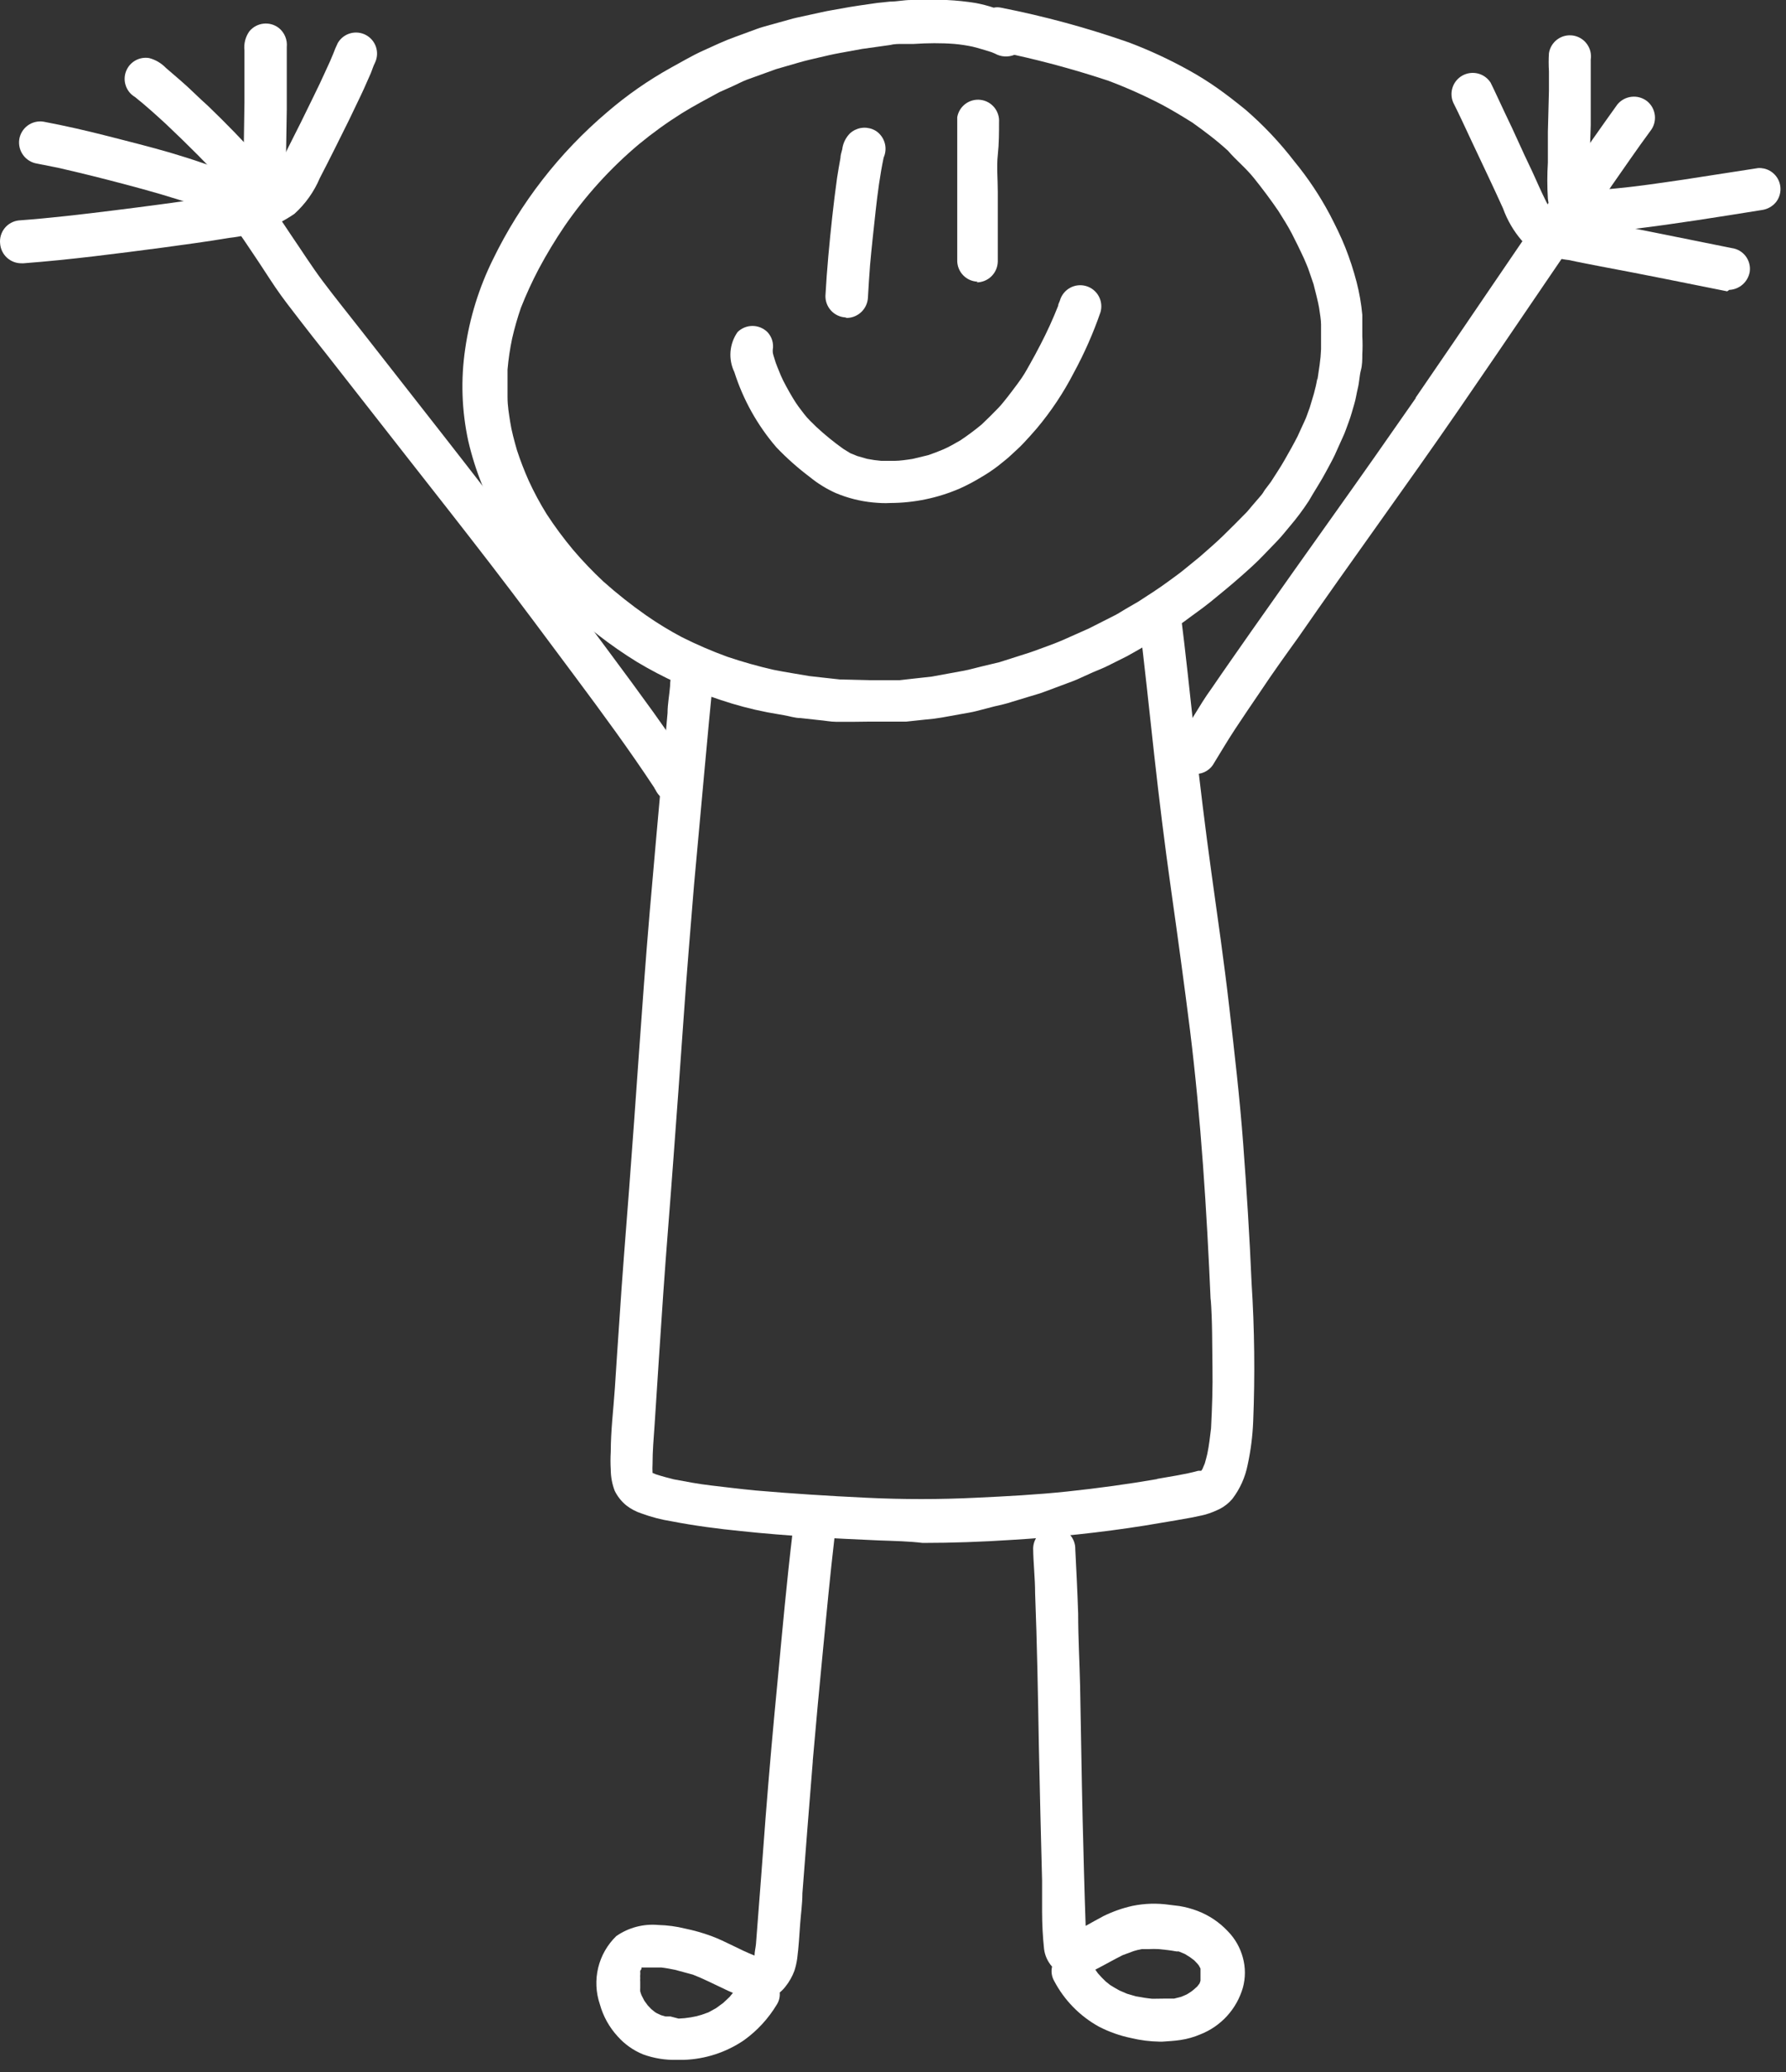
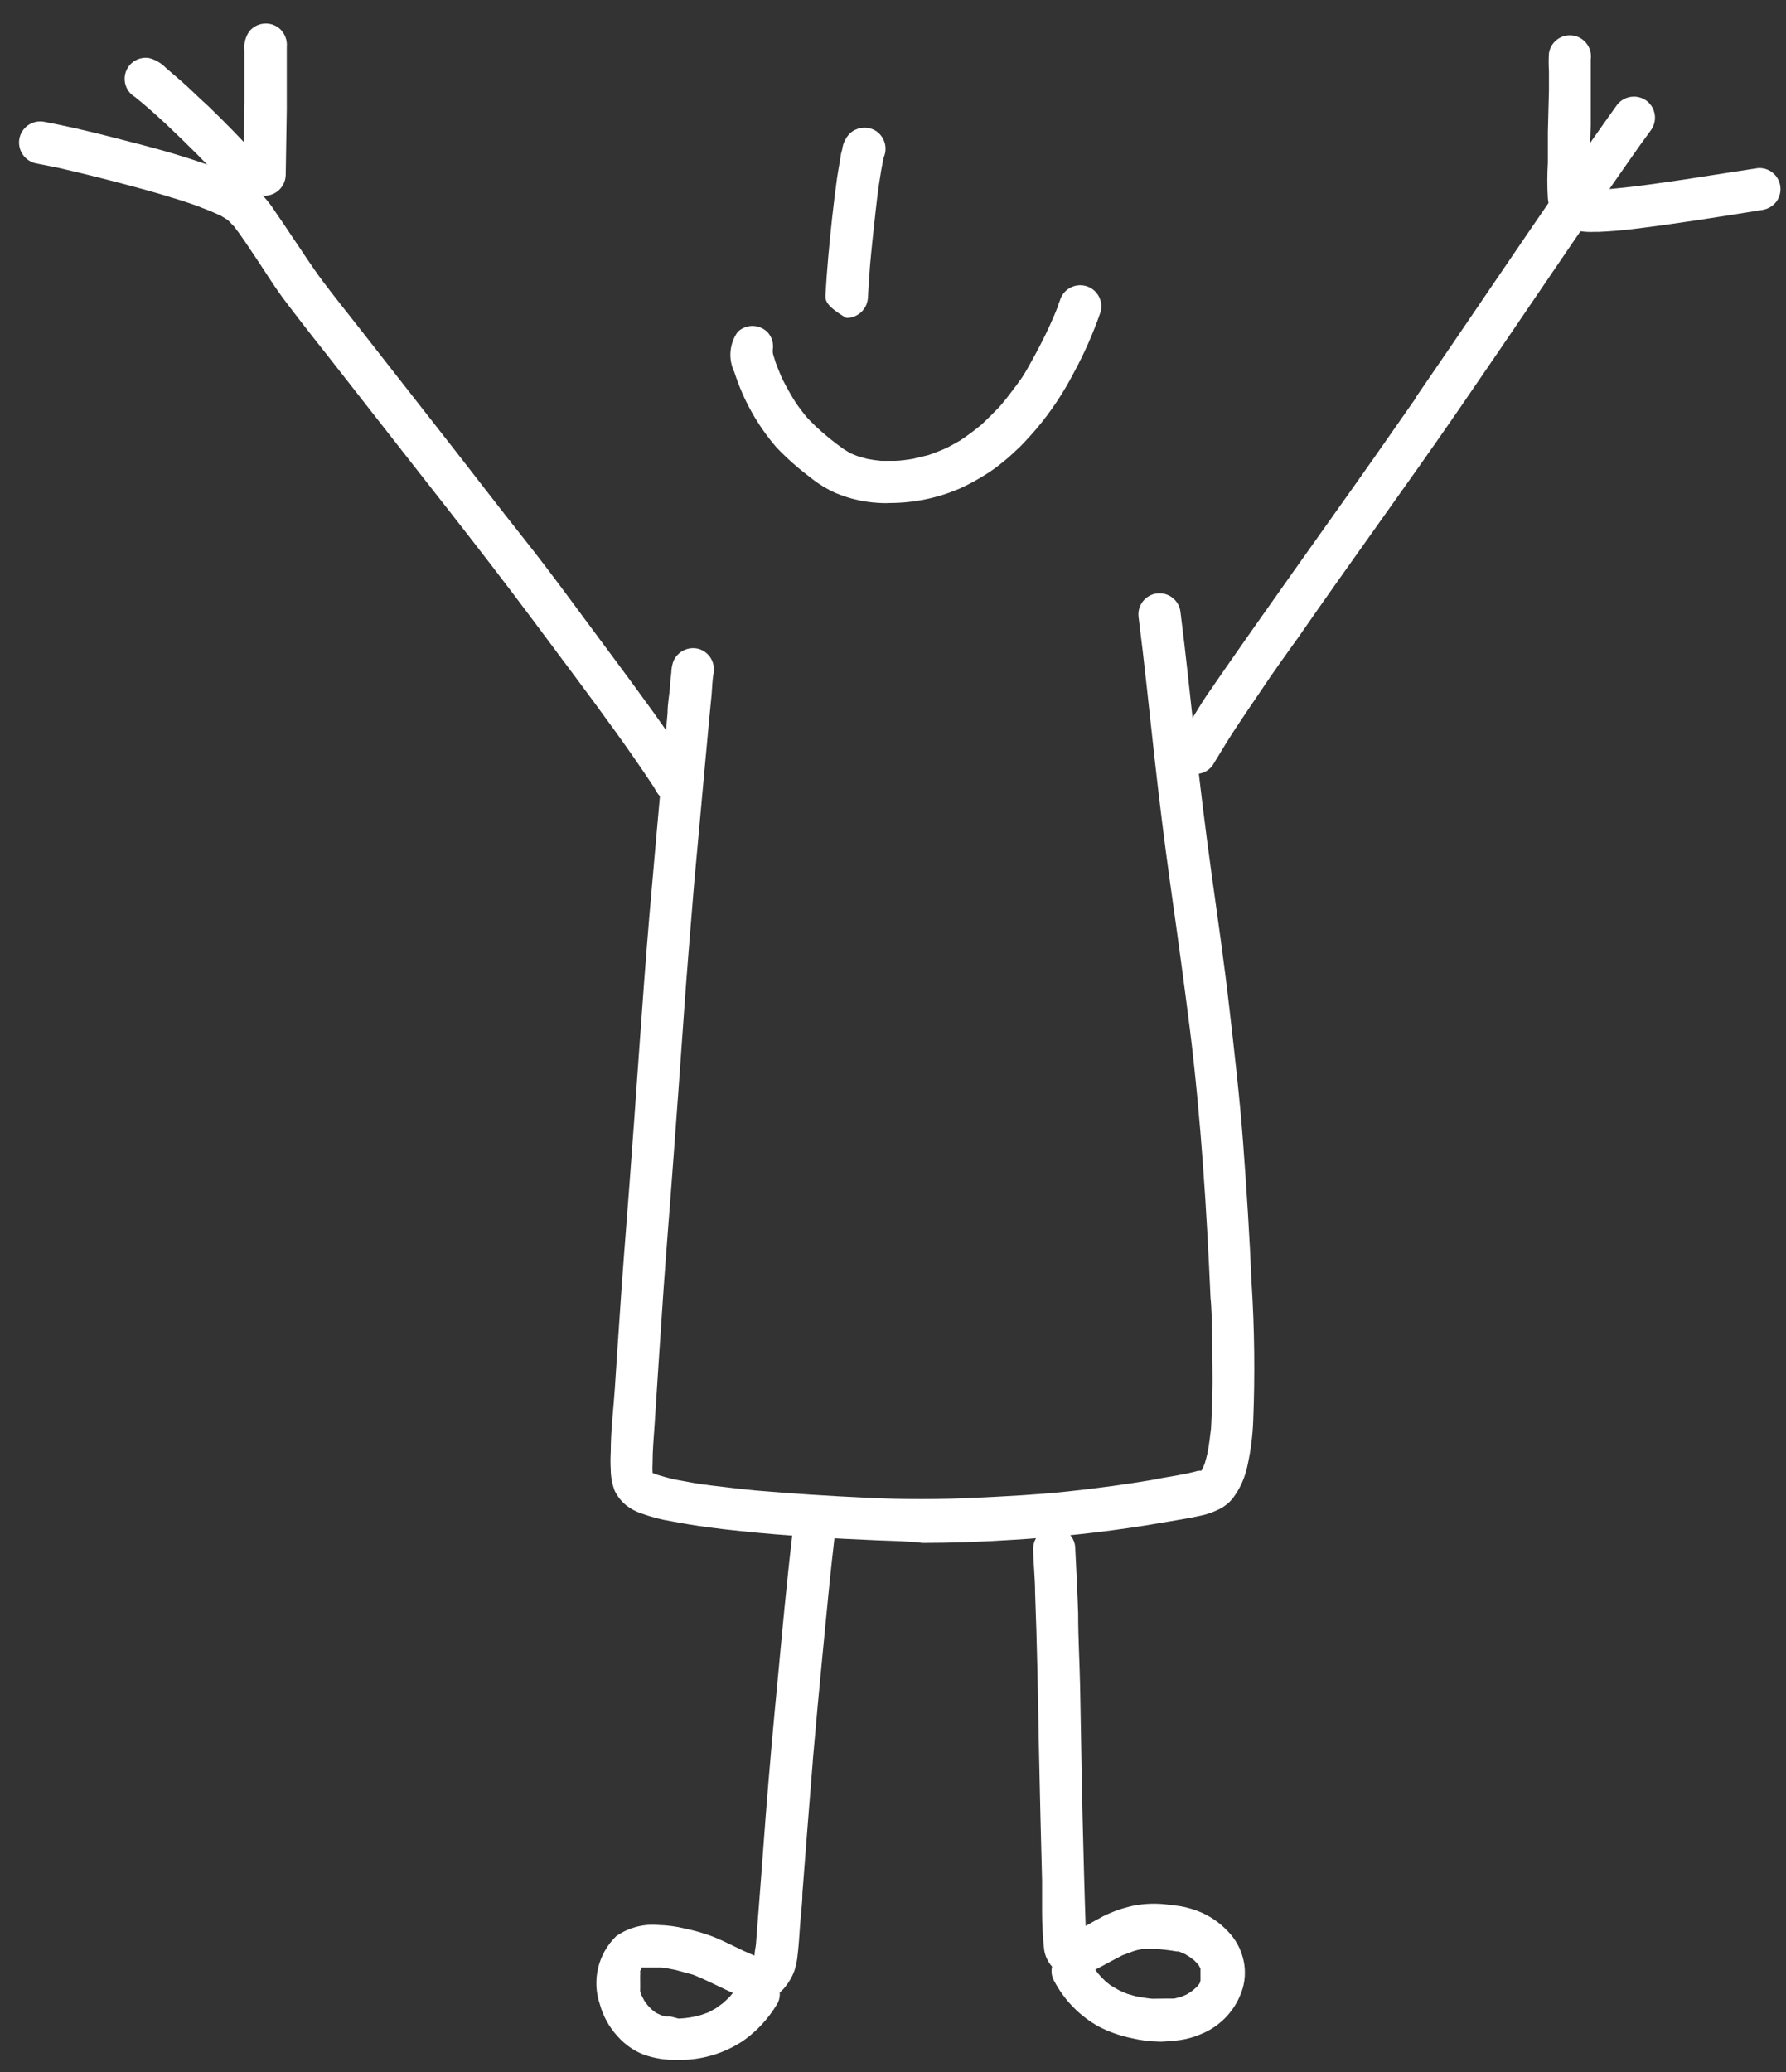
<svg xmlns="http://www.w3.org/2000/svg" width="100" height="116" viewBox="0 0 100 116" fill="none">
  <rect x="0" y="0" width="100" height="116" fill="#333333" stroke="none" />
-   <path d="M47.817 40.41H46.817C46.507 40.41 46.187 40.34 45.817 40.31L44.817 40.2C44.507 40.2 44.197 40.09 43.887 40.04L42.977 39.88C42.079 39.707 41.193 39.473 40.327 39.18C38.699 38.649 37.136 37.938 35.667 37.06C34.165 36.133 32.767 35.046 31.497 33.82C30.233 32.547 29.131 31.123 28.217 29.58C27.293 28.064 26.618 26.41 26.217 24.68C25.851 22.988 25.793 21.243 26.047 19.53C26.297 17.792 26.82 16.105 27.597 14.53C29.136 11.361 31.319 8.548 34.007 6.27C35.106 5.325 36.299 4.494 37.567 3.79C38.157 3.47 38.737 3.12 39.357 2.84C39.977 2.56 40.557 2.28 41.177 2.06L42.347 1.63C42.587 1.54 42.847 1.47 43.097 1.4L44.217 1.09C44.477 1.01 44.747 0.96 45.017 0.9L46.017 0.68C46.367 0.6 46.727 0.55 47.087 0.48C47.767 0.35 48.457 0.26 49.147 0.16L49.827 0.09C50.217 0.09 50.607 0 51.007 0H52.007H53.007C53.553 0.026 54.097 0.083 54.637 0.17C54.976 0.234 55.31 0.321 55.637 0.43C55.772 0.4 55.912 0.4 56.047 0.43C58.48 0.908 60.876 1.56 63.217 2.38C64.366 2.815 65.483 3.333 66.557 3.93C67.108 4.234 67.642 4.568 68.157 4.93C68.697 5.31 69.217 5.72 69.737 6.14C70.742 7.009 71.657 7.977 72.467 9.03C73.233 9.96 73.903 10.965 74.467 12.03C74.777 12.63 75.077 13.23 75.327 13.86C75.576 14.49 75.786 15.134 75.957 15.79C76.113 16.394 76.22 17.009 76.277 17.63C76.277 18.03 76.277 18.43 76.277 18.83C76.296 19.163 76.296 19.497 76.277 19.83C76.277 20.13 76.277 20.43 76.197 20.73C76.117 21.03 76.107 21.41 76.027 21.73C75.947 22.05 75.917 22.33 75.827 22.62C75.737 22.91 75.647 23.28 75.517 23.62C75.387 23.96 75.317 24.2 75.187 24.47C75.057 24.74 74.897 25.13 74.737 25.47C74.577 25.81 74.427 26.06 74.277 26.35C73.967 26.94 73.597 27.49 73.277 28.05C72.948 28.553 72.588 29.034 72.197 29.49C71.977 29.75 71.767 30.02 71.527 30.27L70.727 31.1C70.337 31.51 69.897 31.9 69.467 32.28C69.037 32.66 68.367 33.22 67.797 33.68C67.227 34.14 66.797 34.42 66.327 34.78C66.097 34.95 65.837 35.1 65.597 35.26C65.357 35.42 65.107 35.59 64.847 35.74C64.267 36.07 63.697 36.41 63.097 36.74L62.097 37.24C61.807 37.39 61.497 37.51 61.187 37.64L60.327 38.03C60.027 38.16 59.697 38.27 59.387 38.39L58.557 38.7C58.237 38.83 57.897 38.91 57.557 39.02L56.667 39.29C56.347 39.4 56.007 39.47 55.667 39.55L54.667 39.81C54.397 39.88 54.117 39.92 53.847 39.97L52.737 40.17C52.446 40.221 52.152 40.258 51.857 40.28L50.737 40.4C50.457 40.4 50.157 40.4 49.867 40.4H48.777H48.657L47.817 40.41ZM48.677 38.08C48.977 38.08 49.287 38.08 49.577 38.08H50.357L52.167 37.88L53.967 37.55C54.297 37.49 54.617 37.39 54.967 37.31L55.967 37.07L57.347 36.63C57.717 36.52 58.077 36.38 58.437 36.25C58.797 36.12 59.227 35.96 59.607 35.79L60.977 35.18L62.417 34.45C62.617 34.35 62.807 34.22 62.997 34.11L63.737 33.68C64.307 33.31 64.877 32.95 65.417 32.55C65.697 32.34 65.977 32.15 66.247 31.93L67.167 31.18C67.607 30.79 68.057 30.41 68.477 30C68.897 29.59 69.377 29.11 69.817 28.66C70.047 28.39 70.277 28.11 70.517 27.84C70.757 27.57 70.717 27.57 70.817 27.43L71.157 26.98C71.417 26.57 71.687 26.17 71.927 25.75C72.167 25.33 72.427 24.87 72.657 24.42C72.787 24.14 72.907 23.86 73.037 23.59C73.167 23.32 73.227 23.09 73.327 22.84L73.567 22.04C73.645 21.76 73.709 21.477 73.757 21.19C73.762 21.23 73.762 21.27 73.757 21.31L73.887 20.43C73.929 20.138 73.956 19.845 73.967 19.55C73.967 19.61 73.967 19.66 73.967 19.71C73.967 19.42 73.967 19.13 73.967 18.84C73.967 18.55 73.967 18.38 73.967 18.16C73.967 17.94 73.907 17.54 73.857 17.23C73.807 16.92 73.657 16.35 73.547 15.91L73.307 15.21C73.227 14.95 73.107 14.71 73.007 14.46C72.797 14 72.567 13.54 72.337 13.09C72.107 12.64 71.837 12.23 71.577 11.81C71.147 11.18 70.697 10.58 70.217 9.98C69.737 9.38 69.217 8.98 68.757 8.44C68.437 8.15 68.107 7.87 67.757 7.6C67.407 7.33 67.097 7.1 66.757 6.86C66.197 6.51 65.637 6.17 65.057 5.86C64.084 5.354 63.083 4.906 62.057 4.52C60.329 3.947 58.574 3.463 56.797 3.07C56.621 3.141 56.432 3.171 56.244 3.159C56.055 3.147 55.872 3.093 55.707 3L55.517 2.92C55.167 2.81 54.807 2.7 54.447 2.61C54.117 2.541 53.783 2.491 53.447 2.46C52.687 2.4 51.927 2.41 51.167 2.46H50.537C50.307 2.46 50.067 2.46 49.837 2.52L48.267 2.74L47.007 2.97C46.617 3.04 46.237 3.13 45.857 3.22C45.477 3.31 45.107 3.39 44.737 3.5L43.457 3.87L41.797 4.47C41.537 4.57 41.287 4.71 41.037 4.82L40.277 5.16C39.577 5.54 38.857 5.92 38.177 6.34C37.337 6.868 36.532 7.449 35.767 8.08C34.185 9.411 32.789 10.948 31.617 12.65C31.092 13.424 30.608 14.225 30.167 15.05C29.794 15.758 29.461 16.486 29.167 17.23C28.973 17.791 28.81 18.362 28.677 18.94C28.555 19.518 28.468 20.102 28.417 20.69C28.417 21.2 28.417 21.69 28.417 22.22C28.417 22.75 28.497 23.16 28.567 23.63C28.637 24.1 28.797 24.69 28.947 25.21C29.137 25.791 29.358 26.362 29.607 26.92C29.901 27.56 30.235 28.181 30.607 28.78C31.06 29.475 31.555 30.143 32.087 30.78C32.616 31.401 33.181 31.992 33.777 32.55C34.539 33.23 35.34 33.864 36.177 34.45C36.818 34.897 37.486 35.304 38.177 35.67C39.005 36.086 39.856 36.453 40.727 36.77C41.577 37.057 42.442 37.301 43.317 37.5C43.967 37.63 44.627 37.73 45.317 37.85L46.117 37.94L47.027 38.04L48.677 38.08Z" fill="white" />
-   <path d="M47.327 17.77C47.022 17.75 46.736 17.612 46.53 17.387C46.323 17.162 46.211 16.866 46.217 16.56C46.297 15.09 46.437 13.62 46.597 12.15C46.677 11.42 46.767 10.69 46.867 9.97C46.927 9.59 46.987 9.22 47.057 8.85C47.057 8.69 47.117 8.52 47.157 8.36C47.198 8.024 47.349 7.711 47.587 7.47C47.756 7.314 47.967 7.209 48.193 7.168C48.42 7.128 48.654 7.153 48.867 7.24C49.016 7.299 49.149 7.391 49.257 7.51C49.418 7.682 49.526 7.899 49.565 8.132C49.604 8.365 49.573 8.604 49.477 8.82C49.267 9.82 49.137 10.82 49.027 11.82C48.917 12.82 48.807 13.82 48.717 14.82C48.67 15.433 48.63 16.043 48.597 16.65C48.584 16.956 48.455 17.246 48.235 17.459C48.016 17.673 47.723 17.795 47.417 17.8L47.327 17.77Z" fill="white" />
-   <path d="M54.747 15.77C54.592 15.766 54.439 15.732 54.297 15.669C54.156 15.606 54.028 15.516 53.921 15.403C53.814 15.291 53.731 15.159 53.675 15.014C53.619 14.869 53.593 14.715 53.597 14.56C53.597 13.22 53.597 11.88 53.597 10.56C53.597 9.89 53.597 9.21 53.597 8.56C53.597 8.2 53.597 7.84 53.597 7.48C53.597 7.12 53.597 6.86 53.597 6.56C53.648 6.262 53.812 5.996 54.055 5.815C54.297 5.635 54.6 5.554 54.9 5.59C55.2 5.626 55.474 5.776 55.667 6.008C55.86 6.241 55.957 6.539 55.937 6.84V6.77C55.937 7.4 55.937 8.04 55.867 8.68C55.797 9.32 55.867 10.05 55.867 10.73C55.867 12.04 55.867 13.34 55.867 14.65C55.859 14.96 55.73 15.255 55.508 15.472C55.285 15.689 54.987 15.81 54.677 15.81L54.747 15.77Z" fill="white" />
+   <path d="M47.327 17.77C46.323 17.162 46.211 16.866 46.217 16.56C46.297 15.09 46.437 13.62 46.597 12.15C46.677 11.42 46.767 10.69 46.867 9.97C46.927 9.59 46.987 9.22 47.057 8.85C47.057 8.69 47.117 8.52 47.157 8.36C47.198 8.024 47.349 7.711 47.587 7.47C47.756 7.314 47.967 7.209 48.193 7.168C48.42 7.128 48.654 7.153 48.867 7.24C49.016 7.299 49.149 7.391 49.257 7.51C49.418 7.682 49.526 7.899 49.565 8.132C49.604 8.365 49.573 8.604 49.477 8.82C49.267 9.82 49.137 10.82 49.027 11.82C48.917 12.82 48.807 13.82 48.717 14.82C48.67 15.433 48.63 16.043 48.597 16.65C48.584 16.956 48.455 17.246 48.235 17.459C48.016 17.673 47.723 17.795 47.417 17.8L47.327 17.77Z" fill="white" />
  <path d="M48.877 28.13C48.157 28.06 47.453 27.881 46.787 27.6C46.27 27.367 45.786 27.068 45.347 26.71C44.68 26.208 44.054 25.653 43.477 25.05C42.413 23.817 41.611 22.382 41.117 20.83C40.945 20.474 40.871 20.079 40.902 19.686C40.934 19.292 41.07 18.914 41.297 18.59C41.519 18.371 41.819 18.248 42.132 18.248C42.444 18.248 42.744 18.371 42.967 18.59C43.092 18.722 43.184 18.881 43.236 19.054C43.288 19.228 43.298 19.412 43.267 19.59V19.67C43.267 19.84 43.347 20 43.387 20.16C43.427 20.32 43.607 20.75 43.727 21.04C43.847 21.33 44.157 21.89 44.397 22.29C44.637 22.69 44.797 22.88 45.017 23.17C45.237 23.46 45.467 23.66 45.707 23.9C46.183 24.342 46.688 24.753 47.217 25.13L47.607 25.37L47.997 25.53L48.557 25.69C48.815 25.741 49.075 25.778 49.337 25.8C49.597 25.8 49.847 25.8 50.107 25.8C50.367 25.8 50.797 25.74 51.107 25.69L51.977 25.48C52.267 25.38 52.557 25.27 52.837 25.15C53.117 25.03 53.467 24.83 53.777 24.65C54.185 24.377 54.579 24.083 54.957 23.77C55.277 23.47 55.587 23.16 55.887 22.85C56.187 22.54 56.627 21.95 56.977 21.48C57.327 21.01 57.437 20.79 57.647 20.42C57.857 20.05 58.057 19.68 58.247 19.31C58.619 18.598 58.953 17.867 59.247 17.12C59.247 17.02 59.317 16.92 59.347 16.82C59.434 16.519 59.638 16.265 59.913 16.114C60.187 15.963 60.511 15.928 60.812 16.015C61.113 16.102 61.367 16.306 61.518 16.581C61.669 16.855 61.704 17.179 61.617 17.48C61.212 18.653 60.71 19.79 60.117 20.88C59.542 21.994 58.844 23.041 58.037 24C57.807 24.27 57.567 24.53 57.327 24.79C57.087 25.05 56.847 25.25 56.607 25.48C56.367 25.71 56.127 25.88 55.887 26.08C55.588 26.311 55.274 26.521 54.947 26.71C54.557 26.949 54.153 27.163 53.737 27.35C52.508 27.881 51.185 28.156 49.847 28.16C49.517 28.18 49.217 28.16 48.877 28.13Z" fill="white" />
  <path d="M49.217 86.24C46.647 86.13 44.067 85.99 41.507 85.72C40.207 85.59 38.897 85.42 37.607 85.17C37.031 85.079 36.464 84.931 35.917 84.73C35.609 84.63 35.322 84.478 35.067 84.28C34.794 84.056 34.572 83.777 34.417 83.46C34.274 83.083 34.199 82.683 34.197 82.28C34.177 81.947 34.177 81.613 34.197 81.28C34.197 80.09 34.347 78.9 34.427 77.71C34.507 76.52 34.587 75.21 34.677 73.96C34.837 71.48 35.037 69.01 35.227 66.54C35.417 64.07 35.597 61.47 35.777 58.94C35.957 56.41 36.147 53.77 36.367 51.18C36.587 48.59 36.847 45.76 37.087 43.05C37.187 42.05 37.287 40.97 37.377 39.92C37.377 39.42 37.477 38.92 37.517 38.42C37.517 38.17 37.567 37.91 37.587 37.65C37.592 37.432 37.632 37.215 37.707 37.01C37.822 36.745 38.029 36.529 38.29 36.405C38.551 36.28 38.848 36.253 39.127 36.33C39.403 36.413 39.639 36.594 39.792 36.839C39.944 37.084 40.003 37.375 39.957 37.66C39.887 38.05 39.877 38.46 39.847 38.85L39.697 40.4L39.427 43.32L38.857 49.57C38.657 52.04 38.447 54.51 38.277 56.98C38.09 59.647 37.897 62.313 37.697 64.98C37.517 67.46 37.307 69.93 37.137 72.41C36.967 74.89 36.807 77.36 36.647 79.84C36.597 80.54 36.537 81.24 36.537 81.95C36.527 82.12 36.527 82.29 36.537 82.46L36.727 82.54C37.067 82.65 37.407 82.74 37.727 82.82C38.417 82.95 39.097 83.08 39.787 83.16C40.477 83.24 41.437 83.36 42.267 83.44C44.337 83.62 46.407 83.75 48.487 83.85C50.567 83.95 52.597 83.95 54.647 83.85C56.357 83.77 58.067 83.68 59.767 83.5C61.467 83.32 63.147 83.09 64.827 82.8H64.757C65.537 82.66 66.337 82.55 67.097 82.34H67.187H67.257C67.283 82.309 67.307 82.276 67.327 82.24L67.457 81.93C67.507 81.75 67.557 81.58 67.597 81.4C67.697 80.93 67.747 80.45 67.807 79.97C67.867 78.82 67.907 77.66 67.887 76.5C67.867 75.34 67.887 73.96 67.787 72.69V72.84C67.567 67.76 67.247 62.69 66.627 57.65C66.297 55.03 65.937 52.41 65.567 49.79C65.197 47.17 64.907 44.79 64.627 42.28C64.347 39.77 64.077 37.1 63.747 34.52C63.714 34.208 63.806 33.896 64.003 33.653C64.2 33.409 64.485 33.253 64.797 33.22C65.108 33.187 65.421 33.279 65.664 33.476C65.908 33.673 66.064 33.958 66.097 34.27C66.397 36.62 66.637 38.98 66.897 41.33C67.177 43.84 67.477 46.33 67.827 48.85C68.177 51.37 68.537 53.85 68.827 56.38C69.117 58.91 69.417 61.48 69.607 64.03C69.797 66.58 69.967 69.22 70.077 71.82C70.242 74.403 70.272 76.994 70.167 79.58C70.135 80.397 70.031 81.211 69.857 82.01C69.721 82.704 69.427 83.358 68.997 83.92C68.809 84.14 68.582 84.324 68.327 84.46C68.061 84.595 67.783 84.705 67.497 84.79C67.237 84.86 66.977 84.9 66.717 84.96L65.817 85.12L64.087 85.41C61.627 85.8 59.147 86.06 56.657 86.21C54.977 86.32 53.297 86.38 51.657 86.38C50.937 86.29 50.087 86.27 49.217 86.24Z" fill="white" />
  <path d="M35.997 115.01C35.457 114.788 34.975 114.446 34.587 114.01C34.115 113.498 33.772 112.881 33.587 112.21C33.362 111.552 33.33 110.843 33.492 110.167C33.655 109.49 34.007 108.874 34.507 108.39C35.196 107.912 36.032 107.692 36.867 107.77C37.369 107.782 37.869 107.849 38.357 107.97C38.849 108.071 39.334 108.208 39.807 108.38C40.647 108.69 41.417 109.16 42.247 109.48C42.247 109.27 42.307 109.05 42.327 108.84C42.517 106.47 42.687 104.1 42.867 101.74C43.067 99.193 43.29 96.653 43.537 94.12C43.797 91.35 44.047 88.57 44.377 85.81C44.399 85.656 44.451 85.508 44.53 85.375C44.61 85.241 44.715 85.125 44.839 85.032C44.964 84.939 45.105 84.871 45.256 84.833C45.407 84.795 45.563 84.787 45.717 84.81C46.026 84.857 46.305 85.024 46.492 85.275C46.679 85.526 46.76 85.84 46.717 86.15C46.477 88.2 46.287 90.25 46.087 92.3C45.887 94.35 45.687 96.49 45.507 98.58V98.63C45.307 101.09 45.114 103.547 44.927 106C44.927 106.59 44.837 107.18 44.797 107.77C44.757 108.36 44.717 109.02 44.637 109.64C44.605 109.878 44.551 110.112 44.477 110.34C44.358 110.658 44.189 110.955 43.977 111.22C43.883 111.342 43.776 111.453 43.657 111.55C43.679 111.785 43.623 112.021 43.497 112.22C43.026 113.005 42.4 113.686 41.657 114.22C40.661 114.899 39.492 115.281 38.287 115.32H37.907C37.256 115.339 36.608 115.234 35.997 115.01ZM37.997 113.01C38.225 113.002 38.452 112.978 38.677 112.94C38.88 112.908 39.08 112.861 39.277 112.8L39.667 112.66L40.087 112.43L40.497 112.13L40.847 111.8L41.037 111.57C40.837 111.49 40.647 111.4 40.467 111.31C39.907 111.05 39.367 110.77 38.797 110.55L37.797 110.28C37.547 110.23 37.297 110.18 37.037 110.15H36.557H36.107H35.917V110.22C35.9 110.26 35.876 110.297 35.847 110.33C35.851 110.36 35.851 110.39 35.847 110.42C35.853 110.466 35.853 110.514 35.847 110.56C35.842 110.62 35.842 110.68 35.847 110.74C35.842 110.81 35.842 110.88 35.847 110.95C35.847 111.07 35.847 111.18 35.847 111.3C35.842 111.363 35.842 111.427 35.847 111.49C35.869 111.568 35.896 111.645 35.927 111.72L36.077 112.01L36.267 112.27L36.467 112.48L36.677 112.65L36.797 112.72L37.017 112.82L37.257 112.89H37.537L37.997 113.01Z" fill="white" />
  <path d="M63.337 114.1C62.707 113.971 62.098 113.755 61.527 113.46C60.456 112.868 59.584 111.974 59.017 110.89C58.883 110.65 58.843 110.368 58.907 110.1C58.657 109.821 58.5 109.472 58.457 109.1C58.385 108.416 58.349 107.728 58.347 107.04C58.347 106.45 58.347 105.87 58.347 105.29C58.28 102.77 58.22 100.247 58.167 97.72C58.117 94.88 58.067 92.04 57.957 89.19C57.957 88.36 57.857 87.52 57.847 86.68C57.855 86.367 57.987 86.07 58.214 85.854C58.441 85.639 58.744 85.522 59.057 85.53C59.37 85.538 59.667 85.67 59.882 85.897C60.098 86.124 60.215 86.427 60.207 86.74C60.267 87.94 60.327 89.13 60.367 90.33C60.367 91.7 60.447 93.06 60.477 94.42C60.527 96.89 60.557 99.35 60.617 101.82C60.667 103.82 60.717 105.82 60.787 107.82C61.127 107.63 61.467 107.44 61.787 107.27C62.302 107.017 62.846 106.825 63.407 106.7C64.088 106.56 64.788 106.54 65.477 106.64L66.047 106.71C66.388 106.767 66.723 106.857 67.047 106.98C67.697 107.227 68.282 107.621 68.757 108.13C69.154 108.538 69.439 109.04 69.587 109.59C69.742 110.146 69.742 110.734 69.587 111.29C69.416 111.875 69.114 112.414 68.703 112.865C68.292 113.315 67.784 113.666 67.217 113.89C66.856 114.045 66.476 114.153 66.087 114.21C65.737 114.26 65.397 114.28 65.087 114.3H64.907C64.378 114.291 63.851 114.224 63.337 114.1ZM65.277 111.89H65.747L66.137 111.79L66.327 111.71C66.408 111.68 66.486 111.64 66.557 111.59C66.66 111.529 66.757 111.459 66.847 111.38L67.037 111.21L67.167 111.04L67.217 110.89V110.79V110.62V110.48C67.217 110.48 67.217 110.42 67.217 110.39V110.28C67.221 110.257 67.221 110.233 67.217 110.21L67.127 110.04L67.057 109.95L66.867 109.75L66.627 109.57L66.337 109.39L65.997 109.25H65.877C65.547 109.19 65.217 109.15 64.877 109.12C64.694 109.11 64.51 109.11 64.327 109.12H63.927C63.775 109.147 63.624 109.184 63.477 109.23L62.857 109.46C62.337 109.72 61.857 110 61.327 110.27L61.477 110.48C61.612 110.637 61.756 110.787 61.907 110.93L62.157 111.13C62.327 111.24 62.507 111.34 62.687 111.44L63.107 111.62L63.587 111.76C63.897 111.82 64.207 111.87 64.517 111.9L65.277 111.89Z" fill="white" />
  <path d="M37.027 44.65C36.894 44.532 36.785 44.389 36.707 44.23C36.676 44.186 36.65 44.139 36.627 44.09C35.227 41.97 33.727 39.93 32.207 37.89C30.687 35.85 29.057 33.65 27.447 31.56C25.837 29.47 24.397 27.64 22.867 25.69L18.257 19.8C17.757 19.17 17.257 18.54 16.767 17.9C16.277 17.26 15.847 16.72 15.427 16.1C15.007 15.48 14.637 14.89 14.237 14.3C13.837 13.71 13.507 13.19 13.107 12.68L12.777 12.34L12.697 12.28L12.367 12.08C11.907 11.86 11.437 11.68 10.967 11.5C9.677 11.05 8.357 10.68 7.037 10.33C5.717 9.98 4.517 9.68 3.237 9.39L2.077 9.16C1.767 9.111 1.488 8.942 1.301 8.689C1.114 8.437 1.034 8.121 1.077 7.81C1.124 7.499 1.292 7.219 1.545 7.031C1.798 6.844 2.115 6.764 2.427 6.81C3.647 7.04 4.867 7.32 6.077 7.63C7.287 7.94 8.367 8.21 9.507 8.54C10.147 8.73 10.787 8.93 11.417 9.15C11.747 9.26 12.067 9.38 12.417 9.51C13.014 9.712 13.58 9.998 14.097 10.36C14.622 10.796 15.074 11.312 15.437 11.89C15.727 12.31 16.017 12.73 16.297 13.16C16.887 14.02 17.447 14.91 18.077 15.75C18.707 16.59 19.517 17.6 20.247 18.53L24.857 24.42C26.377 26.36 27.857 28.3 29.407 30.25C30.957 32.2 32.567 34.44 34.137 36.54C34.967 37.65 35.777 38.76 36.587 39.88C37.017 40.48 37.437 41.08 37.847 41.69L38.377 42.47C38.569 42.729 38.733 43.007 38.867 43.3C38.896 43.367 38.916 43.438 38.927 43.51V43.65C38.948 43.883 38.9 44.117 38.79 44.322C38.68 44.529 38.512 44.698 38.307 44.81C38.131 44.902 37.935 44.95 37.737 44.95C37.472 44.936 37.221 44.83 37.027 44.65Z" fill="white" />
  <path d="M12.847 10.53C11.707 9.29 10.507 8.09 9.267 6.92L9.387 7.03C8.787 6.48 8.187 5.93 7.557 5.43C7.32 5.29 7.14 5.072 7.048 4.813C6.955 4.554 6.955 4.271 7.049 4.013C7.143 3.754 7.323 3.537 7.56 3.398C7.797 3.258 8.075 3.206 8.347 3.25C8.705 3.343 9.03 3.533 9.287 3.8L10.077 4.48C10.617 4.94 11.137 5.48 11.647 5.93C12.647 6.89 13.617 7.89 14.557 8.93C14.666 9.04 14.754 9.17 14.813 9.313C14.872 9.456 14.903 9.61 14.903 9.765C14.903 9.92 14.872 10.074 14.813 10.217C14.754 10.36 14.666 10.49 14.557 10.6C14.448 10.705 14.319 10.787 14.179 10.842C14.038 10.896 13.888 10.923 13.737 10.92C13.569 10.925 13.402 10.892 13.248 10.825C13.094 10.757 12.957 10.657 12.847 10.53Z" fill="white" />
  <path d="M14.777 10.95C14.622 10.946 14.469 10.912 14.328 10.849C14.186 10.786 14.058 10.696 13.951 10.583C13.844 10.471 13.761 10.339 13.705 10.194C13.649 10.049 13.623 9.895 13.627 9.74L13.687 5.74C13.687 5.08 13.687 4.42 13.687 3.74C13.687 3.44 13.687 3.13 13.687 2.82C13.645 2.446 13.741 2.069 13.957 1.76C14.153 1.517 14.437 1.36 14.748 1.325C15.059 1.289 15.371 1.377 15.617 1.57C15.772 1.696 15.894 1.86 15.97 2.045C16.047 2.23 16.077 2.431 16.057 2.63C16.057 3.15 16.057 3.63 16.057 4.19V6.12L15.997 9.81C15.986 10.117 15.858 10.408 15.638 10.622C15.418 10.837 15.124 10.958 14.817 10.96L14.777 10.95Z" fill="white" />
-   <path d="M0.007 13.64C-0.01 13.486 0.004 13.329 0.048 13.181C0.092 13.032 0.164 12.893 0.262 12.772C0.36 12.651 0.48 12.551 0.616 12.477C0.753 12.403 0.902 12.356 1.057 12.34C2.827 12.21 4.597 12 6.367 11.78C8.137 11.56 10.017 11.31 11.837 11.04C12.477 10.93 13.117 10.83 13.747 10.66L14.377 10.43L14.777 10.22C14.867 10.162 14.954 10.099 15.037 10.03L15.217 9.89L15.317 9.77C15.637 9.28 15.887 8.77 16.157 8.22C16.627 7.3 17.087 6.37 17.537 5.44C17.797 4.91 18.057 4.37 18.297 3.83C18.427 3.56 18.547 3.28 18.657 3.01C18.733 2.802 18.82 2.599 18.917 2.4C19.072 2.139 19.321 1.947 19.614 1.865C19.907 1.783 20.22 1.817 20.488 1.96C20.756 2.103 20.958 2.344 21.053 2.633C21.148 2.922 21.128 3.236 20.997 3.51C20.897 3.7 20.837 3.92 20.757 4.11C20.677 4.3 20.497 4.7 20.367 4.99C20.107 5.56 19.817 6.13 19.547 6.71C19.007 7.8 18.467 8.89 17.907 9.97C17.585 10.732 17.1 11.415 16.487 11.97C15.395 12.719 14.133 13.183 12.817 13.32C11.587 13.53 10.357 13.69 9.127 13.86C6.537 14.2 3.937 14.54 1.317 14.74H1.217C0.913 14.746 0.618 14.635 0.393 14.431C0.168 14.226 0.03 13.943 0.007 13.64Z" fill="white" />
  <path d="M66.517 43.19C66.231 43.065 66.005 42.832 65.889 42.542C65.773 42.252 65.776 41.928 65.897 41.64C66.01 41.407 66.14 41.183 66.287 40.97L66.877 40.02C67.177 39.53 67.487 39.02 67.817 38.57C68.567 37.47 69.337 36.38 70.097 35.29C71.617 33.13 73.144 30.973 74.677 28.82C76.21 26.667 77.74 24.49 79.267 22.29V22.34V22.28V22.21V22.26C82.137 18.09 84.957 13.88 87.837 9.72C88.737 8.42 89.637 7.13 90.557 5.85C90.754 5.609 91.038 5.454 91.348 5.419C91.658 5.383 91.97 5.47 92.217 5.66C92.463 5.857 92.621 6.143 92.657 6.456C92.693 6.769 92.603 7.083 92.407 7.33C91.667 8.33 90.947 9.39 90.217 10.43L90.137 10.55C87.277 14.69 84.477 18.87 81.617 23.02C78.757 27.17 75.617 31.46 72.697 35.68C71.977 36.68 71.257 37.68 70.547 38.75C70.077 39.44 69.607 40.13 69.147 40.83C68.687 41.53 68.377 42.07 67.987 42.7C67.892 42.885 67.749 43.041 67.573 43.152C67.397 43.263 67.195 43.324 66.987 43.33C66.821 43.323 66.659 43.275 66.517 43.19Z" fill="white" />
  <path d="M87.877 12.81C87.542 12.66 87.253 12.423 87.041 12.124C86.828 11.826 86.699 11.476 86.667 11.11C86.626 10.444 86.626 9.776 86.667 9.11C86.667 8.54 86.667 7.97 86.667 7.4L86.727 5.08C86.727 4.72 86.727 4.35 86.727 3.98C86.706 3.647 86.706 3.313 86.727 2.98C86.775 2.67 86.944 2.391 87.197 2.205C87.45 2.02 87.766 1.942 88.077 1.99C88.387 2.038 88.666 2.207 88.851 2.46C89.037 2.713 89.115 3.03 89.067 3.34C89.067 3.89 89.067 4.45 89.067 5.01C89.067 5.57 89.067 6.36 89.067 7.01L89.007 8.83C89.007 9.42 89.007 10.01 89.007 10.6C89.303 10.615 89.6 10.615 89.897 10.6C91.347 10.49 92.787 10.27 94.237 10.06L98.437 9.41C98.665 9.396 98.891 9.447 99.09 9.559C99.289 9.671 99.451 9.838 99.557 10.04C99.663 10.242 99.708 10.471 99.686 10.698C99.665 10.925 99.578 11.141 99.437 11.32C99.236 11.563 98.95 11.72 98.637 11.76C96.257 12.14 93.857 12.53 91.457 12.82C90.827 12.9 90.197 12.95 89.557 12.98H89.307C88.824 13.008 88.34 12.95 87.877 12.81Z" fill="white" />
-   <path d="M96.707 16.31C94.357 15.84 92.007 15.36 89.647 14.92C89.047 14.8 88.437 14.69 87.847 14.56C86.886 14.456 85.974 14.081 85.217 13.48C84.755 12.947 84.396 12.333 84.157 11.67C83.897 11.1 83.637 10.53 83.367 9.96L82.367 7.84C82.037 7.14 81.717 6.43 81.367 5.74C81.249 5.466 81.239 5.158 81.337 4.877C81.435 4.596 81.635 4.362 81.898 4.221C82.161 4.081 82.466 4.044 82.755 4.117C83.044 4.191 83.294 4.371 83.457 4.62C83.727 5.16 83.967 5.71 84.227 6.25C84.487 6.79 84.837 7.53 85.127 8.18C85.417 8.83 85.677 9.34 85.937 9.92C86.197 10.5 86.477 11.14 86.797 11.71V11.77H86.877L87.047 11.85C87.467 11.985 87.894 12.095 88.327 12.18C89.747 12.47 91.177 12.72 92.597 13.01L96.967 13.89C97.121 13.911 97.27 13.962 97.404 14.041C97.538 14.12 97.655 14.225 97.749 14.35C97.842 14.475 97.909 14.617 97.946 14.768C97.984 14.919 97.991 15.076 97.967 15.23C97.917 15.502 97.776 15.75 97.567 15.932C97.358 16.113 97.094 16.219 96.817 16.23C96.783 16.26 96.746 16.287 96.707 16.31Z" fill="white" />
</svg>